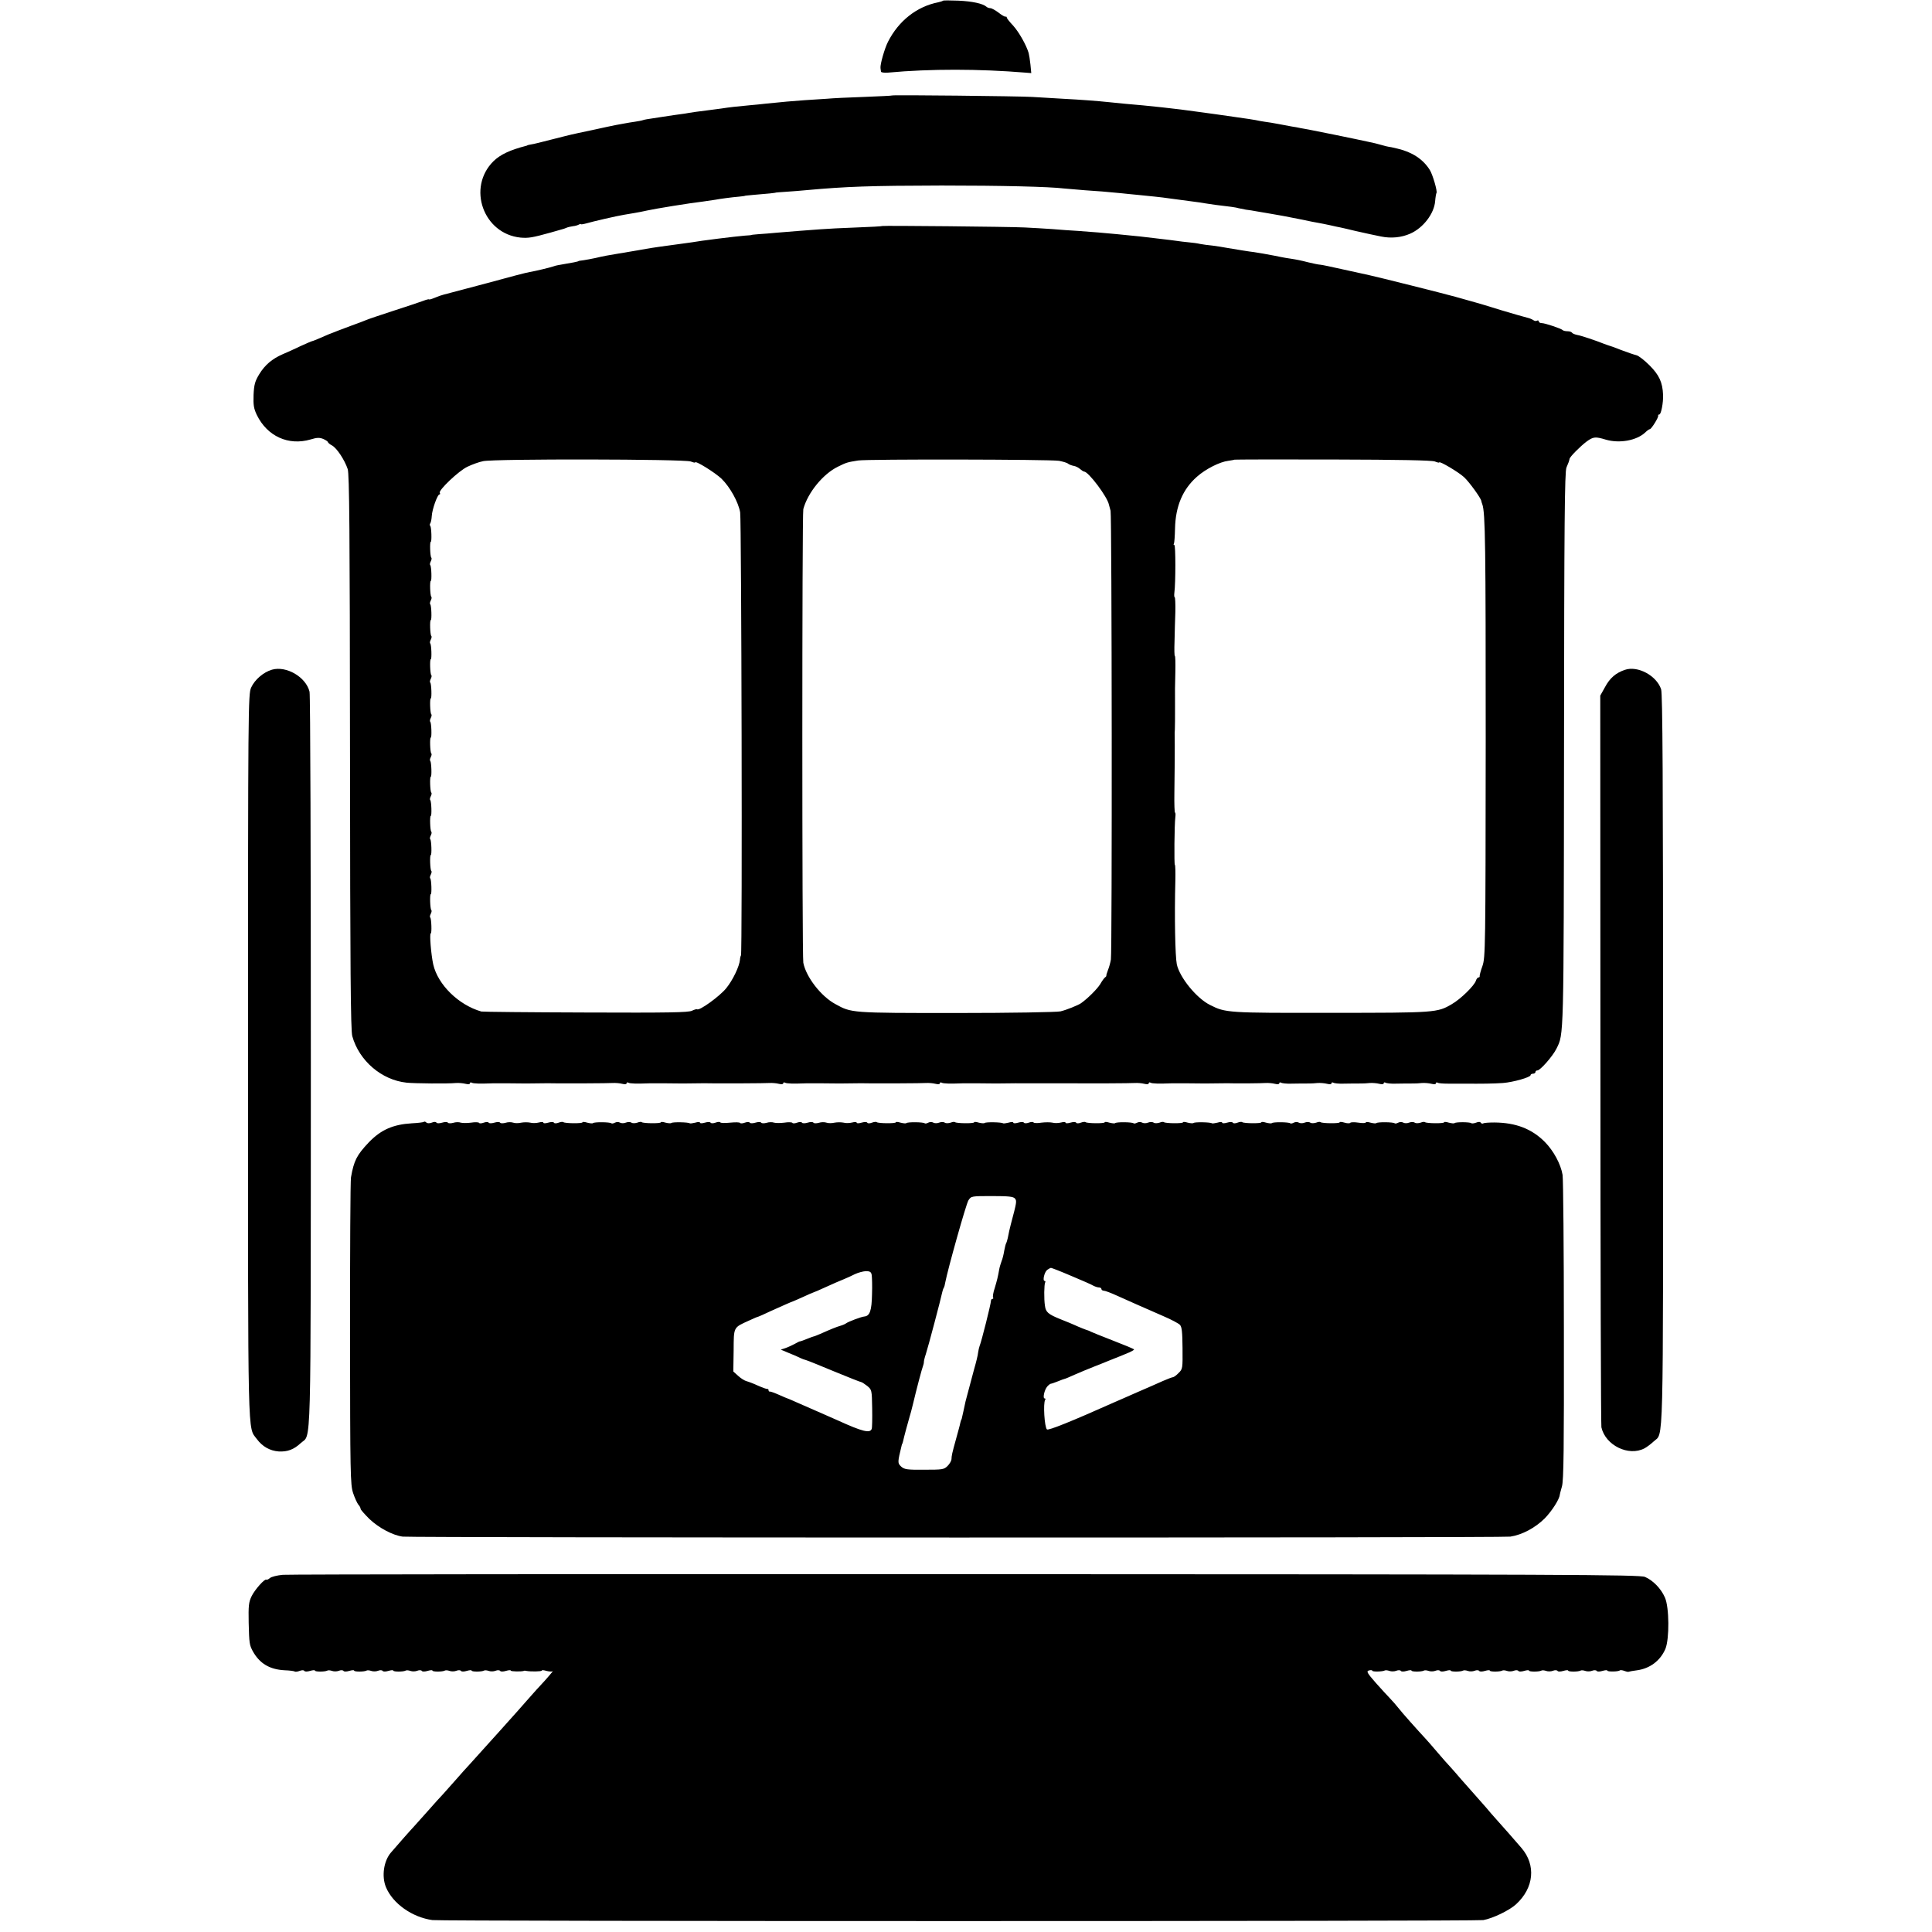
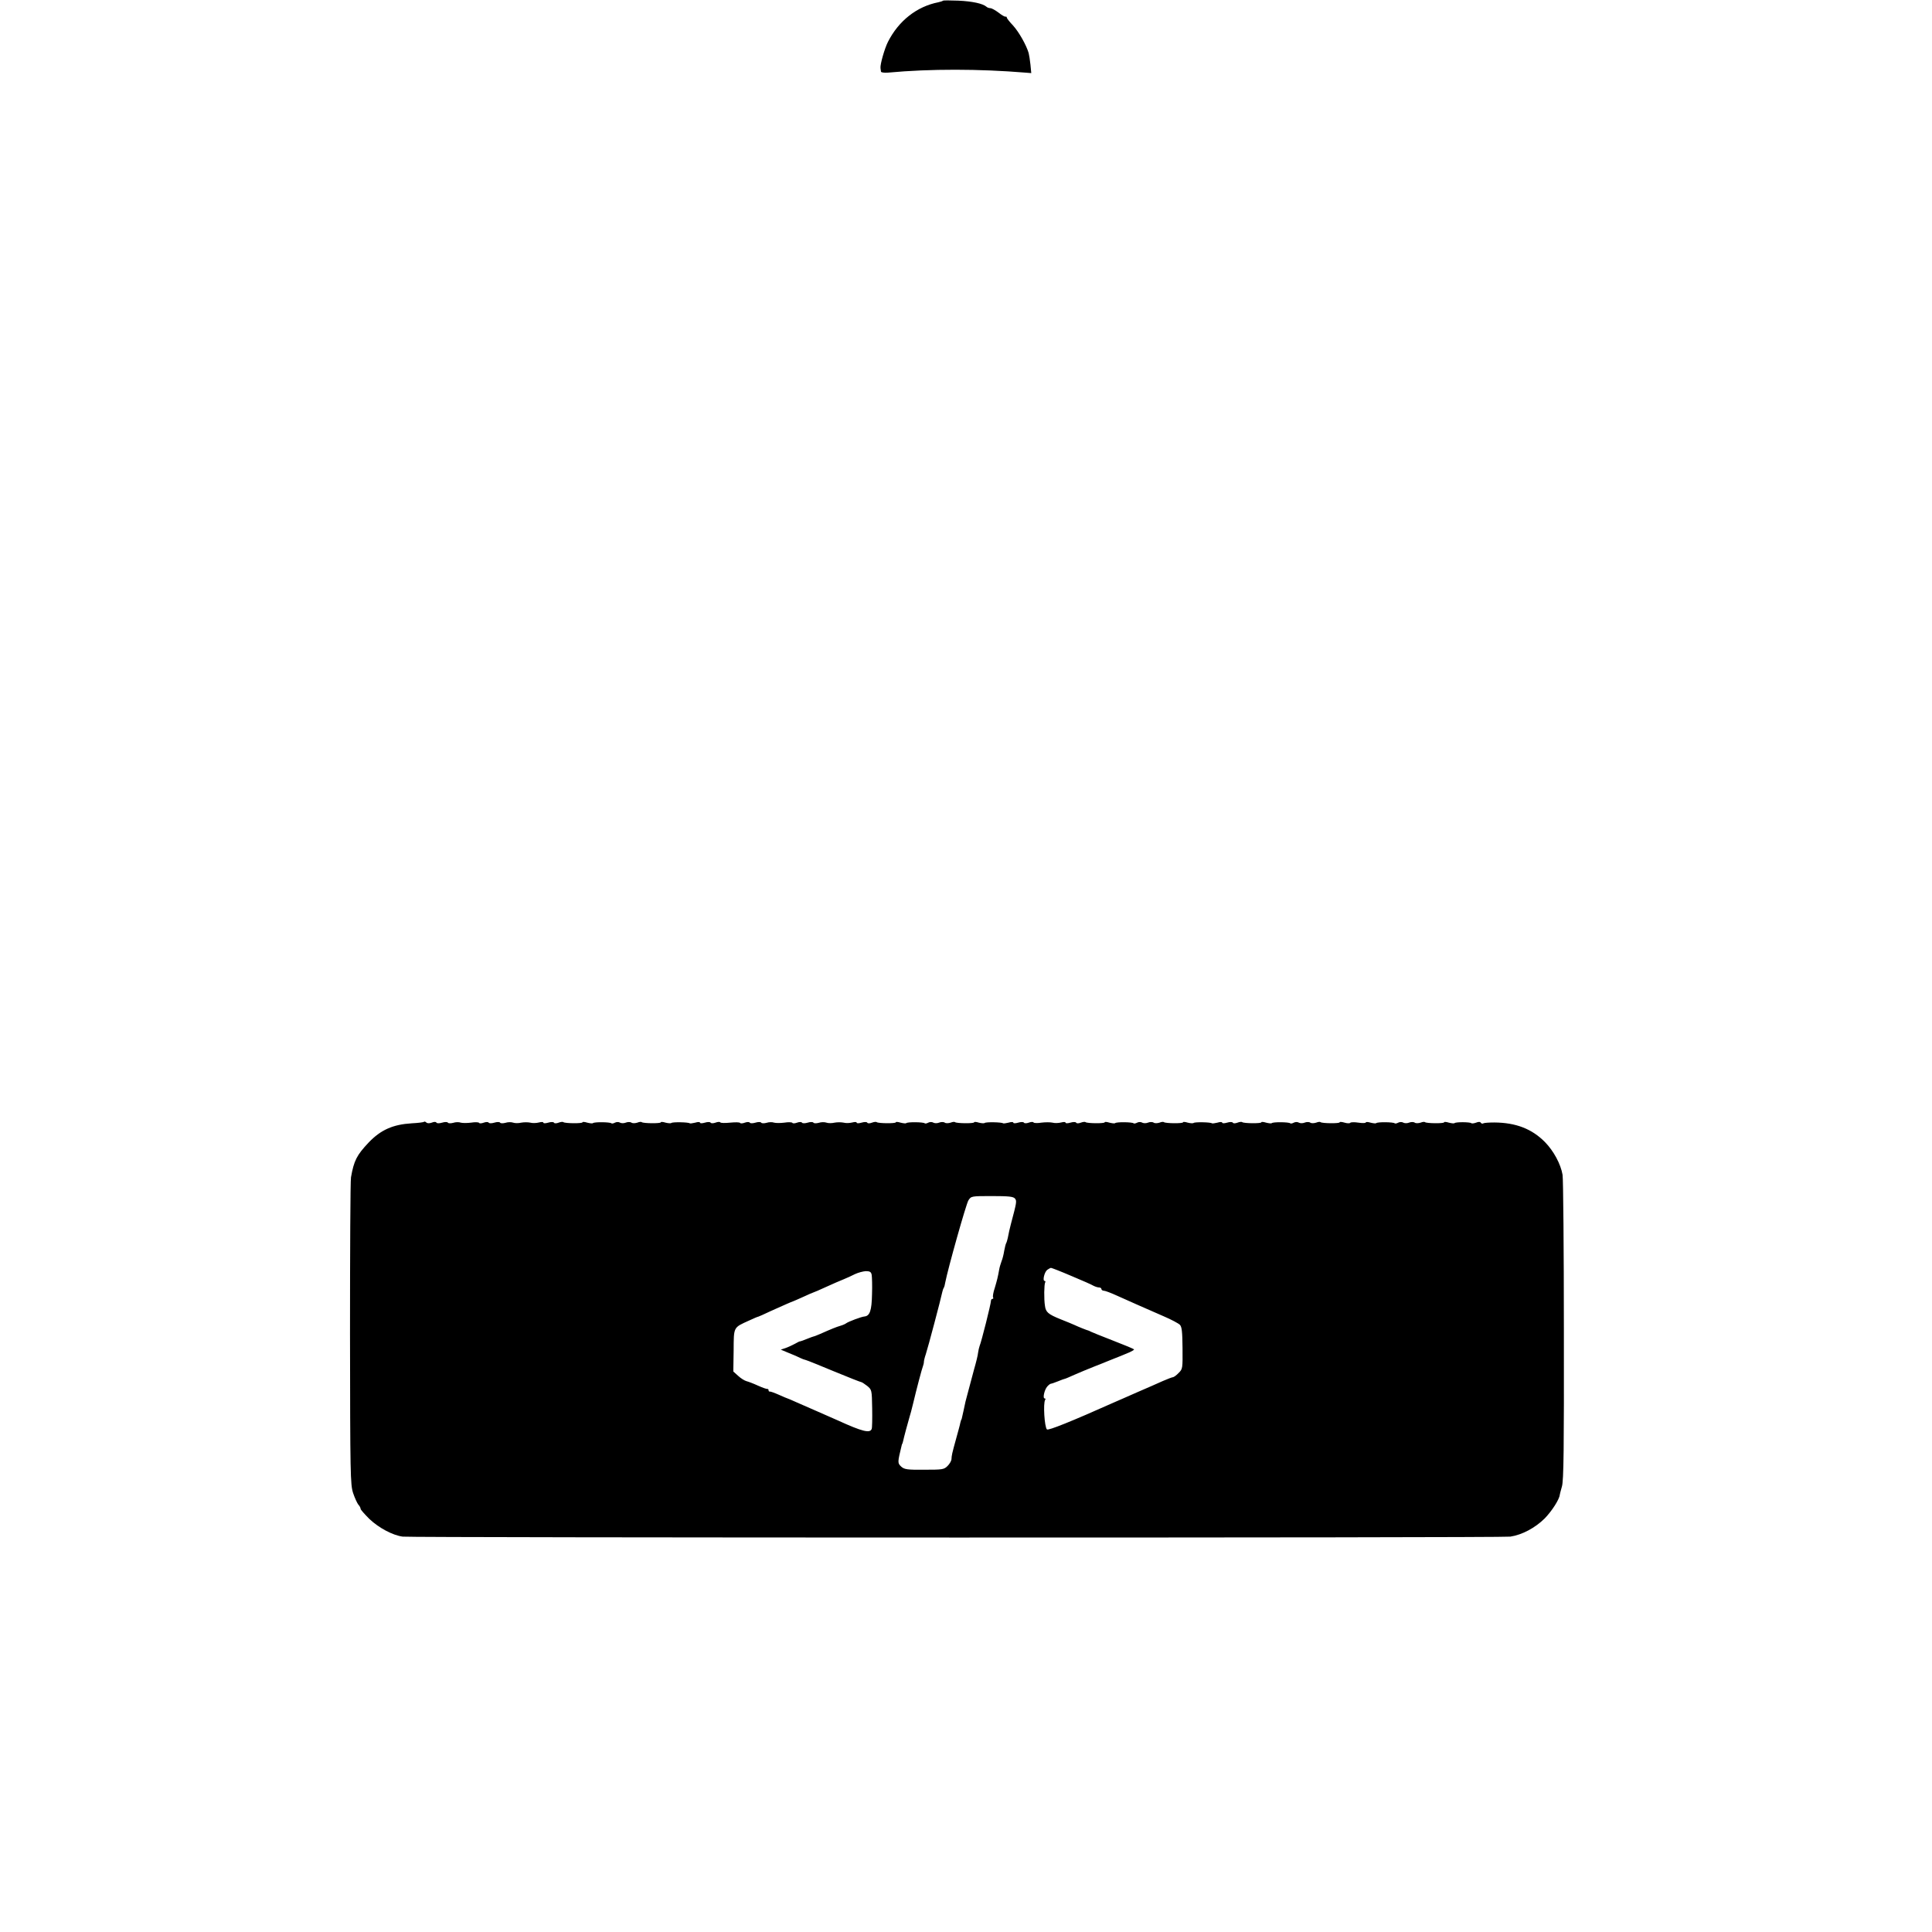
<svg xmlns="http://www.w3.org/2000/svg" version="1.0" width="1184pt" height="1184pt" viewBox="0 0 1184 1184" preserveAspectRatio="xMidYMid meet">
  <g transform="translate(0,1184) scale(0.1,-0.1)" fill="#000000" stroke="none">
    <path d="M5779 11836 c-2 -3 -16 -7 -29 -10 -132 -26 -243 -114 -308 -242 -21 -41 -49 -140 -46 -161 1 -7 2 -17 3 -22 0 -5 20 -8 44 -6 259 24 559 23 840 0 l37 -3 -5 52 c-3 28 -8 60 -11 71 -14 48 -59 128 -95 168 -22 23 -39 45 -39 49 0 5 -3 7 -7 6 -5 -2 -24 9 -44 25 -20 15 -42 27 -50 27 -8 0 -19 4 -24 9 -22 19 -85 33 -171 37 -50 2 -92 2 -95 0z" />
-     <path d="M5468 11255 c-2 -2 -79 -5 -173 -9 -93 -3 -195 -8 -225 -11 -30 -2 -93 -6 -139 -9 -81 -6 -131 -10 -236 -21 -27 -3 -72 -8 -100 -10 -68 -6 -131 -13 -174 -20 -20 -3 -54 -7 -76 -10 -46 -5 -122 -16 -147 -21 -9 -1 -38 -5 -65 -9 -26 -4 -59 -9 -73 -11 -14 -2 -43 -7 -65 -10 -22 -3 -46 -7 -54 -10 -8 -3 -30 -7 -50 -10 -20 -3 -47 -7 -61 -10 -14 -3 -38 -7 -55 -10 -16 -3 -82 -17 -145 -31 -63 -13 -122 -26 -130 -28 -8 -2 -62 -15 -120 -30 -58 -15 -114 -29 -125 -30 -11 -2 -21 -4 -22 -5 -2 -2 -6 -3 -10 -4 -97 -25 -157 -53 -199 -94 -163 -162 -62 -445 166 -468 48 -4 70 -1 185 31 33 10 65 18 70 20 6 1 17 5 26 9 9 4 27 8 41 10 13 1 29 6 36 10 7 4 12 5 12 2 0 -2 15 0 33 5 37 11 188 46 232 53 17 3 46 8 65 11 19 3 54 10 76 15 49 11 264 46 343 55 30 4 63 9 75 11 25 5 98 15 146 19 19 2 35 4 35 5 0 1 25 3 55 6 79 6 135 12 135 14 0 0 29 3 65 5 36 2 92 7 125 10 245 22 380 27 825 28 370 0 660 -7 750 -18 19 -2 78 -7 130 -11 94 -6 113 -8 220 -18 30 -3 75 -8 100 -10 62 -6 160 -16 190 -21 81 -11 110 -15 150 -20 25 -3 59 -8 75 -11 17 -3 44 -7 60 -9 86 -10 132 -16 146 -21 10 -2 30 -6 45 -9 16 -2 45 -6 64 -10 19 -3 49 -8 65 -11 62 -10 120 -21 215 -40 41 -9 86 -18 100 -20 14 -2 45 -9 70 -14 25 -6 54 -12 65 -14 11 -2 52 -12 90 -21 39 -9 79 -18 90 -20 11 -2 41 -9 67 -14 62 -13 126 -7 180 17 80 35 147 123 153 199 2 25 6 47 8 50 8 7 -23 114 -41 142 -41 65 -107 109 -197 130 -27 7 -53 12 -57 12 -4 0 -22 5 -40 10 -18 5 -51 14 -73 18 -81 18 -351 73 -375 77 -14 2 -36 7 -50 9 -14 3 -38 8 -55 10 -16 3 -52 10 -80 15 -27 5 -66 12 -85 14 -19 3 -44 7 -55 10 -17 3 -46 8 -140 21 -11 2 -58 8 -105 15 -47 6 -96 13 -110 15 -123 18 -309 38 -445 49 -27 3 -72 7 -100 10 -66 7 -169 15 -285 21 -52 3 -135 8 -185 11 -88 5 -852 13 -857 9z" />
-     <path d="M5408 10455 c-2 -2 -73 -6 -158 -9 -85 -3 -184 -8 -220 -11 -36 -3 -96 -7 -134 -10 -38 -3 -99 -8 -135 -11 -36 -3 -86 -8 -111 -9 -25 -2 -45 -4 -45 -5 0 -1 -18 -3 -40 -4 -60 -5 -271 -31 -325 -41 -14 -2 -43 -6 -65 -9 -76 -10 -191 -26 -215 -31 -9 -2 -33 -6 -51 -9 -19 -3 -45 -8 -59 -10 -14 -3 -41 -7 -60 -10 -62 -10 -94 -16 -140 -27 -25 -5 -59 -12 -75 -14 -17 -2 -30 -4 -30 -5 0 -3 -36 -10 -125 -25 -8 -1 -22 -5 -30 -8 -20 -7 -108 -28 -143 -34 -16 -2 -135 -33 -265 -69 -131 -35 -248 -66 -261 -69 -13 -3 -39 -12 -57 -20 -19 -8 -34 -12 -34 -10 0 3 -17 -1 -37 -9 -21 -8 -103 -35 -183 -61 -80 -26 -154 -51 -165 -56 -11 -5 -51 -20 -90 -34 -38 -14 -77 -29 -85 -32 -8 -3 -17 -7 -20 -8 -18 -6 -51 -20 -87 -36 -24 -10 -45 -19 -48 -19 -3 0 -36 -14 -73 -31 -37 -18 -86 -40 -110 -50 -64 -28 -108 -65 -143 -122 -26 -43 -32 -63 -35 -127 -2 -63 1 -83 20 -123 64 -131 194 -190 330 -150 39 12 54 12 77 3 16 -7 29 -16 29 -20 0 -3 11 -13 25 -20 29 -16 77 -88 96 -145 10 -32 13 -366 14 -1735 1 -1332 4 -1705 14 -1740 42 -151 180 -269 333 -285 47 -5 255 -7 303 -2 17 1 42 -1 58 -5 16 -4 27 -3 27 3 0 6 5 7 11 4 9 -6 51 -7 129 -4 8 0 53 0 100 0 47 0 94 -1 105 -1 97 1 152 2 160 1 84 -1 347 0 370 2 17 1 42 -1 58 -5 16 -4 27 -3 27 3 0 6 5 7 11 4 9 -6 51 -7 129 -4 8 0 53 0 100 0 47 0 94 -1 105 -1 97 1 152 2 160 1 84 -1 347 0 370 2 17 1 42 -1 58 -5 16 -4 27 -3 27 3 0 6 5 7 11 4 9 -6 51 -7 129 -4 8 0 53 0 100 0 47 0 94 -1 105 -1 97 1 152 2 160 1 84 -1 347 0 370 2 17 1 42 -1 58 -5 16 -4 27 -3 27 3 0 6 5 7 11 4 9 -6 51 -7 129 -4 8 0 53 0 100 0 47 0 94 -1 105 -1 112 1 152 2 165 1 8 0 44 0 80 0 36 0 72 0 80 0 8 0 44 0 80 0 36 0 70 0 75 0 84 -1 347 0 370 2 17 1 42 -1 58 -5 16 -4 27 -3 27 3 0 6 5 7 11 4 9 -6 51 -7 129 -4 8 0 53 0 100 0 47 0 94 -1 105 -1 104 1 152 2 160 1 51 -1 186 0 210 2 17 1 42 -1 58 -5 16 -4 27 -3 27 3 0 6 5 7 11 4 6 -4 34 -7 62 -6 56 1 74 1 110 1 12 0 36 1 52 3 17 1 42 -1 58 -5 16 -4 27 -3 27 3 0 6 5 7 11 4 6 -4 34 -7 62 -6 56 1 74 1 110 1 12 0 36 1 52 3 17 1 42 -1 58 -5 16 -4 27 -3 27 3 0 6 5 7 11 4 6 -4 34 -7 62 -6 56 1 74 1 110 1 12 0 36 1 52 3 17 1 42 -1 58 -5 16 -4 27 -3 27 3 0 6 5 7 10 4 6 -4 34 -6 63 -6 29 0 75 0 102 0 101 -1 181 0 236 4 63 5 169 35 169 48 0 5 7 9 15 9 8 0 15 5 15 10 0 6 5 10 12 10 17 0 94 87 117 134 45 92 44 43 46 1831 1 1396 4 1705 15 1730 13 30 16 39 19 53 2 13 65 76 103 105 42 31 55 32 118 13 84 -25 189 -6 242 43 12 12 25 21 29 21 9 0 55 73 51 83 -1 4 2 7 7 7 11 0 25 73 23 120 -3 77 -24 122 -83 181 -31 31 -67 59 -80 62 -13 3 -55 17 -94 32 -38 15 -74 28 -80 29 -5 2 -17 6 -25 9 -50 20 -139 50 -163 54 -15 3 -30 9 -33 14 -3 5 -15 9 -28 9 -12 0 -26 3 -29 7 -11 10 -109 43 -129 43 -10 0 -18 5 -18 11 0 5 -5 7 -10 4 -6 -4 -16 -2 -23 3 -7 5 -23 12 -37 15 -14 3 -86 24 -160 46 -74 23 -143 44 -152 46 -36 10 -55 15 -128 36 -75 21 -483 123 -530 133 -14 3 -83 18 -155 34 -71 16 -137 30 -145 30 -8 0 -42 7 -75 15 -33 9 -78 18 -100 21 -22 3 -51 8 -65 11 -28 6 -44 9 -110 21 -25 4 -49 8 -55 9 -22 2 -113 17 -160 25 -27 5 -70 12 -95 15 -25 2 -58 7 -75 10 -16 4 -47 8 -70 10 -22 2 -56 6 -75 9 -19 3 -55 7 -80 10 -153 18 -137 17 -285 31 -69 7 -157 14 -240 20 -38 2 -108 7 -155 11 -47 3 -123 8 -170 10 -99 5 -868 12 -872 9z m-1175 -1443 c15 -6 27 -9 27 -6 0 14 122 -62 162 -100 52 -51 103 -143 114 -206 8 -49 14 -2699 5 -2715 -3 -5 -6 -17 -6 -25 -3 -41 -44 -127 -85 -177 -41 -50 -166 -140 -178 -128 -2 2 -16 -2 -31 -9 -21 -11 -142 -13 -651 -11 -344 1 -632 4 -640 6 -140 40 -267 165 -295 289 -13 59 -24 190 -15 190 7 0 4 89 -3 97 -4 3 -2 13 3 23 5 10 7 20 3 23 -7 8 -10 97 -3 97 7 0 4 89 -3 97 -4 3 -2 13 3 23 5 10 7 20 3 23 -7 8 -10 97 -3 97 7 0 4 89 -3 97 -4 3 -2 13 3 23 5 10 7 20 3 23 -7 8 -10 97 -3 97 7 0 4 89 -3 97 -4 3 -2 13 3 23 5 10 7 20 3 23 -7 8 -10 97 -3 97 7 0 4 89 -3 97 -4 3 -2 13 3 23 5 10 7 20 3 23 -7 8 -10 97 -3 97 7 0 4 89 -3 97 -4 3 -2 13 3 23 5 10 7 20 3 23 -7 8 -10 97 -3 97 7 0 4 89 -3 97 -4 3 -2 13 3 23 5 10 7 20 3 23 -7 8 -10 97 -3 97 7 0 4 89 -3 97 -4 3 -2 13 3 23 5 10 7 20 3 23 -7 8 -10 97 -3 97 7 0 4 89 -3 97 -4 3 -2 13 3 23 5 10 7 20 3 23 -7 8 -10 97 -3 97 7 0 4 89 -3 97 -4 3 -2 13 3 23 5 10 7 20 3 23 -7 8 -10 97 -3 97 7 0 4 89 -3 97 -4 3 -4 11 0 16 4 6 8 26 9 44 2 41 35 133 47 133 4 0 6 4 2 10 -9 15 116 135 170 160 27 13 70 29 96 34 67 15 1234 13 1272 -2z m2257 4 c25 -5 50 -12 56 -18 7 -5 22 -11 34 -13 13 -2 30 -11 40 -20 9 -8 20 -15 24 -15 26 0 143 -155 152 -203 2 -7 6 -23 10 -37 8 -30 10 -2700 2 -2750 -3 -19 -11 -48 -18 -65 -6 -16 -11 -32 -10 -34 1 -2 -2 -7 -7 -10 -5 -3 -19 -22 -31 -43 -19 -30 -75 -86 -117 -116 -17 -12 -88 -41 -126 -50 -20 -5 -305 -10 -638 -10 -650 0 -642 0 -742 55 -87 47 -179 165 -196 253 -8 37 -8 2751 0 2780 27 100 120 215 212 260 53 26 56 27 124 38 59 9 1174 7 1231 -2z m2303 -4 c15 -6 27 -9 27 -6 0 11 117 -58 152 -90 31 -28 104 -129 106 -146 0 -3 3 -12 6 -20 19 -51 21 -257 21 -1450 -1 -1277 -2 -1327 -20 -1380 -11 -30 -18 -58 -17 -62 1 -5 -2 -8 -7 -8 -5 0 -13 -9 -16 -20 -10 -31 -94 -113 -148 -144 -89 -52 -97 -53 -741 -53 -634 -1 -645 0 -740 48 -83 41 -186 168 -204 249 -10 50 -15 293 -9 513 1 53 0 97 -3 97 -5 0 -3 247 3 293 2 15 1 27 -2 27 -3 0 -5 53 -4 117 2 101 3 304 2 353 -1 8 0 26 1 40 1 14 1 77 1 140 -1 63 0 159 2 213 1 53 0 97 -3 97 -3 0 -4 40 -2 90 1 49 3 131 5 180 1 50 -1 90 -4 90 -3 0 -4 12 -2 28 8 59 8 292 0 292 -5 0 -6 4 -3 8 3 5 6 46 7 93 3 136 47 241 135 318 53 47 140 91 192 97 20 3 37 6 38 7 1 1 272 2 601 1 415 -1 606 -5 626 -12z" />
-     <path d="M1667 7736 c-52 -15 -106 -61 -128 -110 -18 -40 -19 -113 -19 -2257 0 -2409 -3 -2270 54 -2348 34 -46 80 -72 134 -76 54 -3 93 12 135 51 66 62 61 -129 62 2334 0 1229 -3 2251 -8 2271 -22 90 -142 160 -230 135z" />
-     <path d="M9958 7735 c-56 -19 -92 -50 -122 -106 l-29 -52 1 -2231 c0 -1227 3 -2241 6 -2253 25 -111 167 -180 264 -129 15 8 40 27 56 42 62 59 58 -116 58 2335 0 1750 -3 2246 -12 2275 -28 84 -144 146 -222 119z" />
    <path d="M2598 4965 c-3 -3 -36 -7 -74 -9 -116 -7 -190 -40 -264 -117 -74 -78 -91 -112 -109 -214 -4 -22 -6 -454 -6 -960 1 -864 2 -923 19 -975 10 -30 25 -62 32 -71 8 -8 14 -20 14 -26 0 -5 25 -33 54 -62 58 -55 143 -100 204 -108 55 -7 6740 -8 6788 0 72 11 151 53 210 111 44 45 91 118 93 146 0 3 6 25 13 50 11 36 13 234 12 955 0 501 -4 930 -8 955 -11 66 -55 147 -108 201 -80 81 -178 119 -310 120 -32 0 -62 -2 -67 -5 -5 -4 -12 -2 -16 3 -3 7 -15 7 -29 1 -13 -5 -27 -6 -30 -3 -7 7 -95 8 -102 0 -3 -3 -19 -1 -35 3 -16 5 -29 6 -29 2 0 -8 -108 -7 -117 1 -3 3 -15 2 -27 -3 -13 -4 -29 -5 -36 0 -7 5 -23 5 -35 0 -12 -5 -28 -4 -35 0 -8 5 -21 5 -31 0 -9 -5 -19 -7 -22 -4 -8 8 -106 9 -113 1 -3 -3 -19 -1 -35 3 -16 5 -29 5 -29 1 0 -4 -20 -5 -45 -1 -25 4 -48 3 -50 -1 -3 -4 -19 -4 -35 1 -17 5 -30 6 -30 2 0 -8 -108 -7 -117 1 -3 3 -15 2 -27 -3 -13 -4 -29 -5 -36 0 -7 5 -23 5 -35 0 -12 -5 -28 -4 -35 0 -8 5 -21 5 -31 0 -9 -5 -19 -7 -22 -4 -8 8 -106 9 -113 1 -3 -3 -19 -1 -35 3 -16 5 -29 6 -29 2 0 -8 -108 -7 -117 1 -3 3 -16 2 -29 -3 -13 -5 -26 -6 -29 0 -3 5 -18 5 -35 0 -17 -5 -30 -5 -30 0 0 5 -13 5 -29 0 -16 -4 -32 -6 -34 -4 -7 7 -106 9 -112 2 -4 -3 -20 -2 -36 2 -16 5 -29 6 -29 2 0 -8 -108 -7 -117 1 -3 3 -15 2 -27 -3 -13 -4 -29 -5 -36 0 -7 5 -23 5 -35 0 -12 -5 -28 -4 -35 0 -8 5 -21 5 -31 0 -9 -5 -19 -7 -22 -4 -8 8 -106 9 -113 1 -3 -3 -19 -1 -35 3 -16 5 -29 6 -29 2 0 -8 -108 -7 -117 1 -3 3 -16 2 -29 -3 -13 -5 -26 -6 -29 0 -3 5 -18 5 -35 0 -17 -5 -30 -5 -30 0 0 5 -12 5 -27 1 -16 -4 -39 -5 -53 -1 -14 3 -44 3 -68 0 -23 -4 -45 -3 -48 1 -2 5 -16 4 -29 -1 -14 -5 -27 -5 -30 0 -3 5 -18 5 -35 0 -17 -5 -30 -5 -30 0 0 5 -13 5 -29 0 -16 -4 -32 -6 -34 -4 -7 7 -106 9 -112 2 -4 -3 -20 -2 -36 2 -16 5 -29 6 -29 2 0 -8 -108 -7 -117 1 -3 3 -15 2 -27 -3 -13 -4 -29 -5 -36 0 -7 5 -23 5 -35 0 -12 -5 -28 -4 -35 0 -8 5 -21 5 -31 0 -9 -5 -19 -7 -22 -4 -8 8 -106 9 -113 1 -3 -3 -19 -1 -35 3 -16 5 -29 6 -29 2 0 -8 -108 -7 -117 1 -3 3 -16 2 -29 -3 -13 -5 -26 -6 -29 0 -3 5 -18 5 -35 0 -17 -5 -30 -5 -30 0 0 5 -12 5 -27 1 -16 -4 -39 -5 -53 -1 -14 3 -39 3 -55 0 -17 -4 -39 -4 -50 0 -11 4 -32 4 -47 -1 -15 -4 -30 -4 -33 1 -3 5 -19 5 -35 0 -17 -5 -32 -5 -35 0 -3 5 -16 5 -30 0 -13 -5 -27 -6 -29 -1 -3 4 -25 5 -49 1 -24 -3 -52 -3 -63 0 -10 4 -31 4 -46 -1 -15 -4 -30 -4 -33 1 -3 5 -19 5 -35 0 -17 -5 -32 -5 -35 0 -3 5 -16 5 -30 0 -13 -5 -26 -6 -29 -2 -3 5 -30 5 -61 2 -31 -3 -58 -3 -61 2 -3 4 -16 3 -29 -2 -14 -5 -27 -5 -30 0 -3 5 -18 5 -35 0 -17 -5 -30 -5 -30 0 0 5 -13 5 -29 0 -16 -4 -32 -6 -34 -4 -7 7 -106 9 -112 2 -4 -3 -20 -2 -36 2 -16 5 -29 6 -29 2 0 -8 -108 -7 -117 1 -3 3 -15 2 -27 -3 -13 -4 -29 -5 -36 0 -7 5 -23 5 -35 0 -12 -5 -28 -4 -35 0 -8 5 -21 5 -31 0 -9 -5 -19 -7 -22 -4 -8 8 -106 9 -113 1 -3 -3 -19 -1 -35 3 -16 5 -29 6 -29 2 0 -8 -108 -7 -117 1 -3 3 -16 2 -29 -3 -13 -5 -26 -6 -29 0 -3 5 -18 5 -35 0 -17 -5 -30 -5 -30 0 0 5 -12 5 -27 1 -16 -4 -39 -5 -53 -1 -14 3 -39 3 -55 0 -17 -4 -39 -4 -50 0 -11 4 -32 4 -47 -1 -15 -4 -30 -4 -33 1 -3 5 -19 5 -35 0 -17 -5 -32 -5 -35 0 -3 5 -16 5 -30 0 -13 -5 -27 -6 -29 -1 -3 4 -25 5 -49 1 -24 -3 -52 -3 -63 0 -10 4 -31 4 -46 -1 -15 -4 -30 -4 -33 1 -3 5 -19 5 -35 0 -17 -5 -32 -5 -35 0 -3 6 -15 6 -29 0 -14 -5 -27 -5 -33 1 -5 5 -12 7 -15 4z m3622 -470 c12 -15 11 -22 -25 -157 -6 -23 -14 -57 -19 -85 -3 -13 -7 -27 -10 -32 -3 -5 -8 -26 -12 -47 -3 -20 -10 -49 -16 -63 -5 -14 -12 -36 -14 -48 -9 -51 -14 -70 -28 -117 -9 -26 -13 -52 -10 -57 3 -5 1 -9 -4 -9 -5 0 -9 -6 -9 -12 -1 -22 -58 -249 -70 -278 -3 -8 -7 -26 -9 -40 -1 -14 -12 -59 -24 -100 -11 -41 -22 -82 -24 -90 -2 -8 -9 -35 -16 -60 -13 -49 -13 -46 -25 -105 -12 -55 -12 -55 -15 -57 -1 -2 -3 -10 -5 -18 -1 -9 -13 -51 -25 -95 -26 -94 -28 -104 -29 -128 -1 -10 -11 -28 -24 -41 -22 -22 -31 -23 -143 -23 -105 -1 -122 2 -141 19 -23 22 -23 24 3 131 1 4 2 8 4 10 1 1 3 9 5 17 3 16 32 124 40 150 3 8 12 42 20 75 22 93 55 218 62 235 3 8 5 18 5 22 -1 4 4 27 12 50 13 39 92 337 101 381 2 9 6 21 9 25 3 5 7 19 9 33 16 83 128 482 142 503 17 26 18 26 145 26 101 0 130 -3 140 -15z m347 -475 c65 -27 126 -54 135 -60 10 -5 25 -10 33 -10 8 0 15 -4 15 -10 0 -5 7 -10 15 -10 8 0 45 -14 82 -31 78 -35 161 -72 283 -125 47 -20 92 -44 101 -53 12 -13 15 -43 16 -143 1 -123 1 -128 -24 -152 -14 -15 -30 -26 -35 -26 -5 0 -33 -11 -61 -23 -29 -13 -101 -45 -162 -71 -60 -27 -119 -52 -130 -57 -271 -121 -411 -177 -419 -169 -15 15 -24 159 -11 181 4 5 2 9 -3 9 -13 0 -2 52 16 73 8 9 18 17 22 17 4 0 24 7 44 15 20 8 38 15 41 15 3 0 31 12 62 26 32 14 85 36 118 49 33 13 74 29 90 36 17 7 32 13 35 14 9 3 65 26 93 38 15 7 27 14 27 17 0 3 -58 27 -128 54 -70 27 -131 52 -137 55 -5 3 -12 6 -15 7 -7 1 -62 23 -85 34 -11 5 -49 21 -85 35 -77 31 -91 44 -96 82 -7 43 -5 133 1 143 3 6 2 10 -3 10 -14 0 -2 54 16 68 9 6 19 12 23 12 4 0 61 -22 126 -50z m-1225 7 c2 -12 4 -67 2 -120 -2 -98 -13 -132 -47 -135 -17 -1 -100 -32 -112 -42 -5 -4 -21 -11 -35 -15 -24 -7 -52 -18 -124 -50 -19 -8 -36 -15 -39 -15 -2 0 -21 -7 -41 -15 -20 -8 -38 -15 -41 -15 -3 1 -18 -6 -33 -15 -15 -8 -40 -20 -57 -26 l-30 -10 50 -21 c28 -11 58 -24 69 -30 10 -5 26 -11 35 -13 9 -2 87 -34 174 -70 87 -36 161 -65 165 -65 4 0 20 -11 36 -23 29 -24 29 -25 31 -138 1 -63 0 -120 -3 -126 -10 -28 -58 -16 -207 52 -27 12 -84 37 -125 55 -41 18 -99 43 -128 56 -29 13 -54 24 -56 24 -2 0 -25 10 -52 22 -27 12 -52 21 -56 20 -5 -1 -8 3 -8 8 0 5 -3 9 -7 8 -5 -1 -30 8 -57 20 -28 13 -60 25 -72 28 -11 3 -34 17 -50 32 l-30 27 2 129 c1 146 -3 139 94 183 30 14 56 25 57 24 2 0 38 16 80 36 76 34 123 55 133 58 3 1 31 13 64 28 32 15 60 27 62 27 2 0 37 15 76 33 40 18 89 40 108 47 19 8 51 22 70 32 19 9 49 17 66 18 25 0 33 -5 36 -23z" />
-     <path d="M1733 2189 c-34 -3 -70 -12 -79 -20 -9 -8 -19 -12 -22 -10 -9 8 -70 -60 -90 -101 -18 -37 -20 -59 -18 -163 3 -127 5 -136 25 -174 42 -75 102 -112 195 -117 32 -1 60 -5 63 -8 3 -2 16 -1 29 4 13 5 26 6 29 0 3 -5 18 -5 35 0 17 5 30 6 30 2 0 -8 62 -8 76 0 5 3 18 2 29 -2 11 -4 30 -4 42 1 12 5 25 4 28 -1 3 -5 18 -5 35 0 17 5 30 6 30 2 0 -8 62 -8 76 0 5 3 18 2 29 -2 11 -4 30 -4 42 1 12 5 25 4 28 -1 3 -5 18 -5 35 0 17 5 30 6 30 2 0 -8 62 -8 76 0 5 3 18 2 29 -2 11 -4 30 -4 42 1 12 5 25 4 28 -1 3 -5 18 -5 35 0 17 5 30 6 30 2 0 -8 62 -8 76 0 5 3 18 2 29 -2 11 -4 30 -4 42 1 12 5 25 4 28 -1 3 -5 18 -5 35 0 17 5 30 6 30 2 0 -8 62 -8 76 0 5 3 18 2 29 -2 11 -4 30 -4 42 1 12 5 25 4 28 -1 3 -5 18 -5 35 0 17 5 30 6 30 2 0 -6 65 -7 80 -2 3 2 9 2 15 0 28 -5 95 -4 95 2 0 4 13 3 29 -2 16 -4 33 -5 38 -2 9 8 -44 -54 -67 -78 -8 -8 -49 -53 -90 -100 -41 -47 -91 -103 -111 -125 -20 -22 -47 -52 -60 -67 -77 -85 -158 -175 -184 -204 -16 -17 -52 -57 -78 -87 -27 -31 -63 -71 -80 -90 -18 -19 -60 -65 -93 -103 -34 -38 -72 -81 -85 -95 -25 -26 -126 -142 -144 -163 -44 -52 -57 -145 -30 -211 42 -101 161 -185 285 -202 57 -8 6395 -8 6440 0 58 10 161 60 201 97 110 101 123 240 33 345 -40 47 -116 133 -152 173 -19 21 -48 54 -65 75 -18 21 -48 55 -67 76 -19 21 -57 64 -85 96 -27 32 -59 68 -70 80 -11 11 -45 50 -75 85 -30 36 -64 74 -75 86 -42 45 -145 160 -167 189 -13 16 -34 41 -48 55 -14 14 -53 57 -88 96 -55 63 -60 72 -42 77 11 3 20 2 20 -2 0 -7 64 -6 77 2 4 2 17 1 28 -3 11 -4 30 -4 42 1 12 5 25 4 28 -1 3 -5 18 -5 35 0 17 5 30 6 30 2 0 -8 62 -8 76 0 5 3 18 2 29 -2 11 -4 30 -4 42 1 12 5 25 4 28 -1 3 -5 18 -5 35 0 17 5 30 6 30 2 0 -8 62 -8 76 0 5 3 18 2 29 -2 11 -4 30 -4 42 1 12 5 25 4 28 -1 3 -5 18 -5 35 0 17 5 30 6 30 2 0 -8 62 -8 76 0 5 3 18 2 29 -2 11 -4 30 -4 42 1 12 5 25 4 28 -1 3 -5 18 -5 35 0 17 5 30 6 30 2 0 -8 62 -8 76 0 5 3 18 2 29 -2 11 -4 30 -4 42 1 12 5 25 4 28 -1 3 -5 18 -5 35 0 17 5 30 6 30 2 0 -8 62 -8 76 0 5 3 18 2 29 -2 11 -4 30 -4 42 1 12 5 25 4 28 -1 3 -5 18 -5 35 0 17 5 30 6 30 2 0 -8 68 -7 76 1 3 3 16 2 29 -3 13 -5 25 -7 26 -5 2 1 26 6 52 9 79 11 142 59 173 131 25 61 24 255 -3 315 -24 55 -73 105 -122 126 -32 14 -475 16 -4161 17 -2269 1 -4153 -1 -4187 -4z" />
  </g>
</svg>